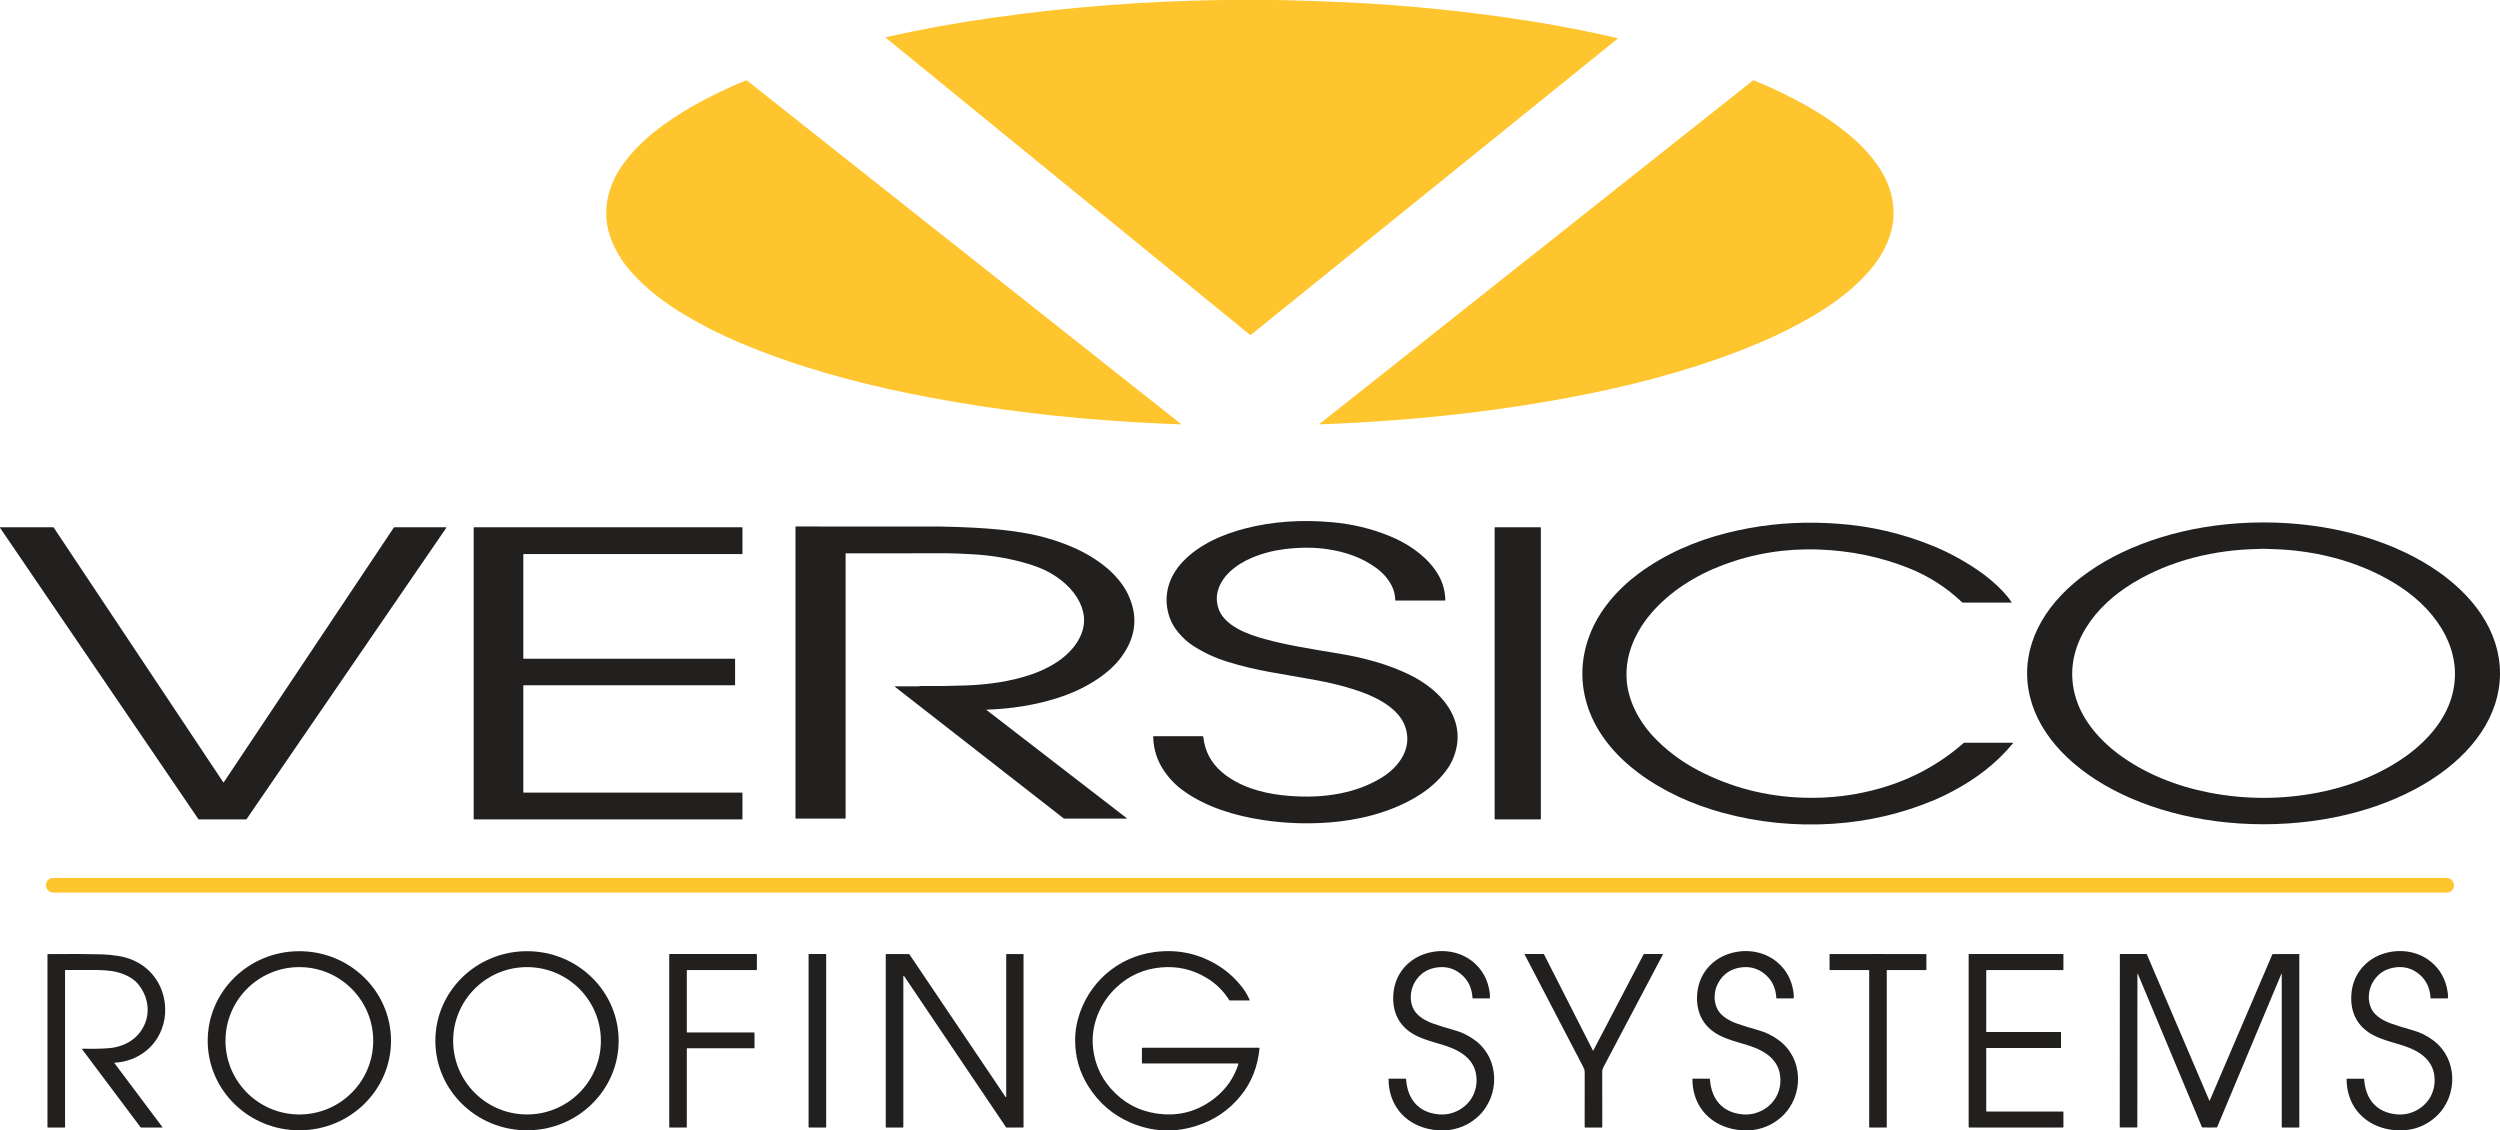
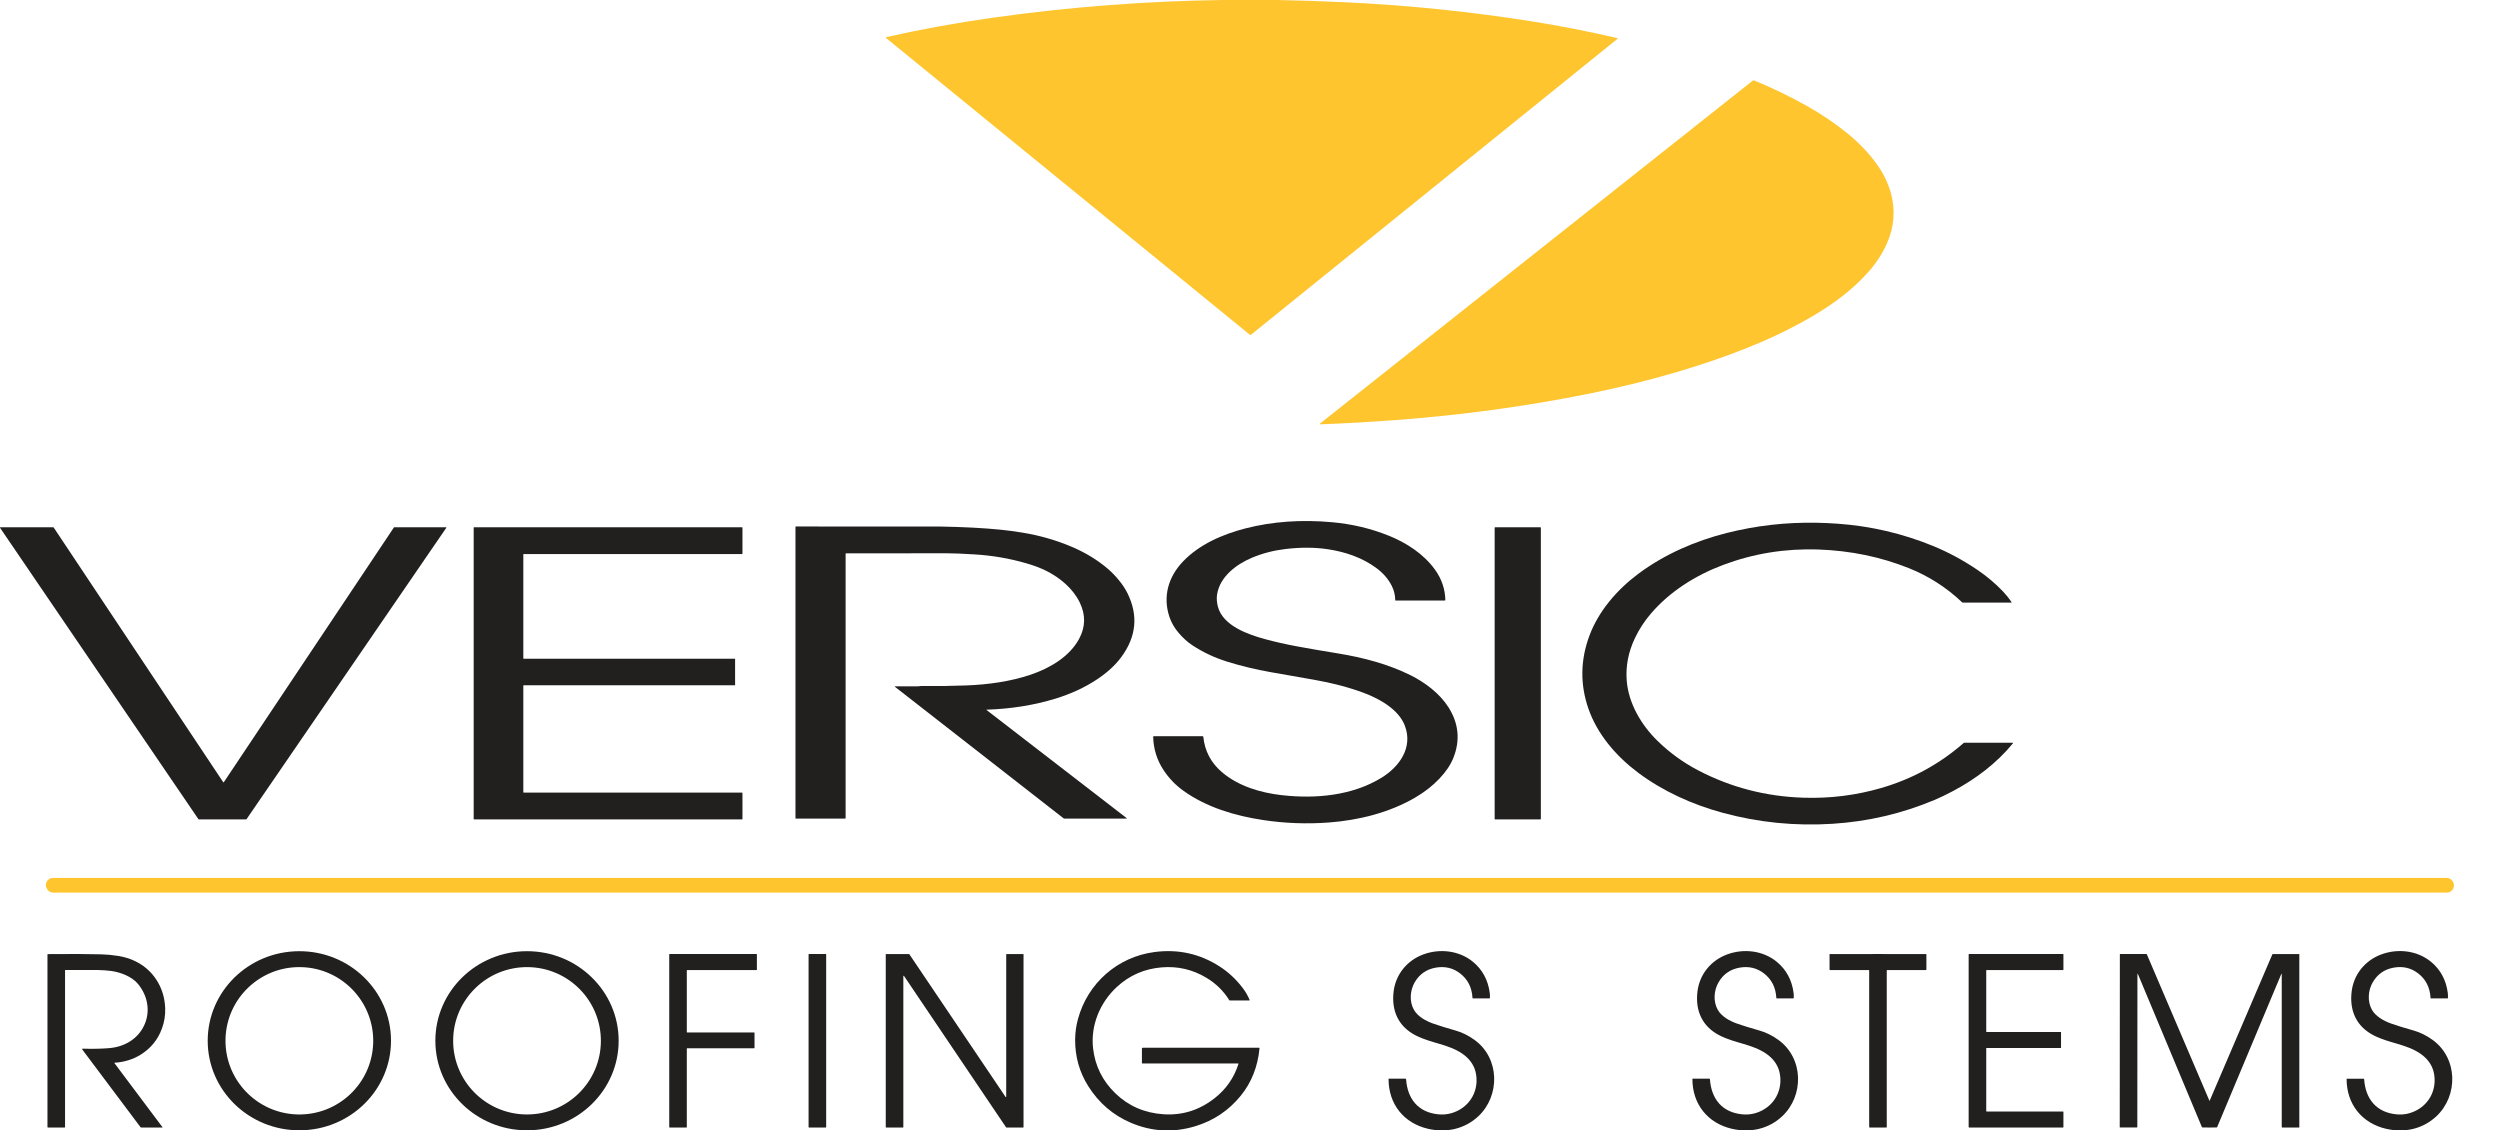
<svg xmlns="http://www.w3.org/2000/svg" id="Layer_1" viewBox="0 0 2381.34 1076.82">
  <defs>
    <style>
      .cls-1 {
        fill: #fec52e;
      }

      .cls-2 {
        fill: #221f1f;
      }
    </style>
  </defs>
  <path class="cls-1" d="M1216.16,0c21.57.41,43.13,1.11,64.66,2.12,59.35,2.76,118.58,8.8,177.67,18.13,27.56,4.35,54.97,9.71,82.22,16.1.39.09.43.27.12.52l-349.4,282.12c-.21.17-.52.17-.74,0L843.84,36.06c-.16-.14-.18-.38-.04-.54.05-.06.12-.11.2-.12,33.13-7.51,67.63-13.77,103.48-18.79C1019.55,6.52,1092,.98,1164.85,0h51.31Z" />
-   <path class="cls-1" d="M1054.24,400.37c-64.71-4.75-127.23-13.24-187.56-25.46-53.98-10.93-109.96-26.51-160.95-48-18.35-7.73-35.78-16.48-52.28-26.25-19.52-11.56-37.69-25.14-52.55-42.06-7.15-8.14-12.84-16.96-17.06-26.45-6.99-15.73-8.26-31.76-3.81-48.1,2.65-9.72,7.27-19.1,13.85-28.15,7.64-10.51,16.9-20.16,27.77-28.96,11.75-9.5,24.52-18.14,38.31-25.93,16.28-9.18,33.11-17.33,50.5-24.44.36-.15.77-.09,1.07.15l413.16,326.94c.53.41.46.61-.21.58-23.62-.87-47.03-2.16-70.24-3.87Z" />
  <path class="cls-1" d="M1327.53,400.28c-23.18,1.73-46.57,3.03-70.17,3.92-.67.03-.74-.17-.21-.58l412.51-326.9c.3-.24.71-.3,1.07-.15,17.37,7.09,34.2,15.22,50.47,24.38,13.79,7.77,26.55,16.39,38.29,25.87,10.87,8.79,20.12,18.42,27.76,28.91,6.58,9.03,11.2,18.41,13.86,28.12,4.46,16.32,3.2,32.34-3.77,48.05-4.21,9.49-9.89,18.3-17.03,26.44-14.83,16.91-32.97,30.49-52.47,42.05-16.47,9.77-33.87,18.52-52.2,26.26-50.93,21.51-106.84,37.11-160.76,48.07-60.26,12.25-122.71,20.77-187.35,25.56Z" />
  <path class="cls-2" d="M1221.24,757.45c31.95,3.62,66.92.47,94.74-16.66,17-10.46,30.1-28.63,22.21-49.5-5.88-15.55-24.11-25.62-38.63-31.1-14.31-5.4-30.53-9.68-48.64-12.83-9.61-1.67-23.15-4.04-40.62-7.13-14.12-2.49-27.77-5.78-40.94-9.85-12.14-3.75-23.3-8.97-33.47-15.65-4.59-3.01-8.98-6.97-13.17-11.86-4.06-4.74-7-9.85-8.82-15.32-6.41-19.28-1.08-37.97,12.81-52.58,15.48-16.28,37.53-25.98,59.6-31.65,25.63-6.59,53.19-8.56,82.68-5.89,18.89,1.71,36.83,5.98,53.8,12.8,17.04,6.85,33.32,17.46,44.07,32.35,6.33,8.78,9.63,18.41,9.88,28.88.01.36-.16.54-.53.54h-46.97c-.12,0-.22-.1-.22-.22-.05-4.89-1.17-9.49-3.35-13.79-3.31-6.55-8.25-12.24-14.82-17.05-13.36-9.79-29.3-15.31-46.37-17.83-12.29-1.82-25.63-1.87-40.02-.16-11.23,1.33-21.83,4.08-31.78,8.24-15.02,6.27-30.79,18.15-33.39,35.12-.53,3.49-.29,7.27.74,11.34,4.66,18.45,29.14,26.86,45.15,31.18,9.48,2.56,19.26,4.78,29.33,6.66,11.75,2.19,25.07,4.49,39.94,6.9,23.91,3.89,47.95,10.19,69.41,20.91,13.72,6.86,27.61,17.31,35.95,30.53,9.73,15.43,11.23,31.51,4.49,48.26-2.63,6.53-7.07,13.09-13.33,19.69-6.46,6.81-14.24,12.86-23.35,18.15-24.46,14.18-53.5,21.38-81.67,23.5-21.11,1.58-41.99.81-62.64-2.3-26.96-4.06-54.06-12.12-76.14-27.96-7.45-5.34-13.73-11.89-18.85-19.64-6.29-9.51-9.58-20.08-9.89-31.72-.01-.3.23-.55.53-.56,0,0,.01,0,.02,0h46.53c.42,0,.65.21.69.62,1.39,13.45,7.24,24.61,17.57,33.47,15.79,13.55,36.97,19.78,57.47,22.11Z" />
-   <path class="cls-2" d="M2381.34,641.38c0,79.39-100.83,143.75-225.22,143.75s-225.22-64.36-225.22-143.75,100.83-143.75,225.22-143.75,225.22,64.36,225.22,143.75ZM2156.13,760c17.4,0,34.76-1.69,52.07-5.06,30.9-6.04,61.27-17.98,86.55-36.87,17.84-13.34,33.51-31.64,40.05-52.56,13.6-43.54-12.65-82.6-47.64-105.96-34.75-23.19-77.11-34.66-118.68-36.39-2.52-.11-6.36-.24-11.52-.39-.18,0-.44-.01-.79-.01s-.61,0-.79.01c-5.16.15-9,.28-11.52.39-41.57,1.71-83.93,13.17-118.69,36.35-35,23.35-61.26,62.4-47.67,105.94,6.53,20.93,22.19,39.23,40.03,52.58,25.27,18.89,55.64,30.84,86.54,36.89,17.31,3.39,34.66,5.08,52.06,5.08Z" />
  <path class="cls-2" d="M1549.51,648.27c1.69,21.75,13.82,42.23,29.22,57.32,11.55,11.31,24.54,20.74,38.98,28.27,30.95,16.15,64.26,24.81,99.93,25.98,25.47.84,50.27-2.25,74.4-9.27,29.39-8.56,55.5-22.81,78.31-42.75.25-.21.54-.32.87-.32h45.71c.61,0,.72.23.33.7-15.36,18.68-34.99,33.62-56.72,45.19-6.48,3.45-12.49,6.34-18.02,8.66-30.91,12.97-63.27,20.52-97.08,22.65-35.79,2.25-70.72-1.27-104.77-10.56-28.58-7.8-56.49-20.33-80.25-38.11-20.87-15.62-39.08-36.61-47.58-61.53-7.81-22.89-7.44-45.88,1.13-68.97,8.72-23.51,26.4-43.91,46.58-58.96,24.94-18.6,54.21-31.32,84.32-38.91,27.92-7.04,56.46-10.28,85.62-9.72,6.64.13,13.3.43,19.98.9,31.49,2.25,61.75,9.31,90.76,21.18,14.35,5.87,28.3,13.36,41.85,22.48,9.39,6.31,17.78,13.39,25.19,21.24,2.95,3.13,5.56,6.43,7.82,9.9.16.24.1.36-.19.36h-46.17c-.3,0-.59-.11-.81-.32-14.83-14.11-31.78-24.96-50.83-32.57-26.86-10.71-55.46-16.61-85.79-17.68-31.73-1.11-62.12,3.81-91.16,14.76-25.99,9.8-50.74,25.29-68.76,46.47-6.08,7.14-11.07,14.81-14.98,23.01-6.33,13.27-8.96,26.8-7.89,40.6Z" />
  <path class="cls-2" d="M939.78,675.99c-.09,0-.16.07-.16.16,0,.05.03.1.07.13l133.22,102.8c.59.45.51.68-.23.68h-58.71c-.34,0-.68-.12-.95-.33l-160.42-125.12c-.5-.39-.43-.58.2-.58,6.35.02,13.57.03,21.66.02.92,0,1.81-.3,2.67-.29,14.67.17,29.17-.01,43.52-.56,20.84-.8,41.76-3.76,60.81-10.14,18.24-6.11,37.07-17.02,46.35-34.08,6.21-11.4,6.43-23,.68-34.81-6.46-13.27-18.57-23.37-31.84-30.11-4.97-2.52-11.21-4.88-18.71-7.09-15.89-4.67-32.46-7.54-49.73-8.59-11.27-.69-19.86-1.04-25.75-1.05-30.44-.07-62.61-.06-96.5.02-.33,0-.49.16-.49.49v251.71c0,.28-.23.51-.51.51h-47c-.14,0-.25-.11-.25-.25v-277.47c0-.36.18-.54.54-.54,71.25-.06,116.92-.04,137,.05.12,0,.39,0,.81.01,21.83.39,40.72,1.37,56.65,2.96,6.93.69,14.08,1.65,21.45,2.86,16.51,2.73,32.16,7.25,46.93,13.56,12.97,5.54,24.32,12.46,34.03,20.75,3.65,3.11,7.19,6.75,10.6,10.91,3.46,4.21,6.2,8.35,8.21,12.42,10.47,21.17,8.49,41.5-5.95,60.99-5.71,7.71-13.51,14.83-23.4,21.35-11.48,7.57-24.53,13.6-39.15,18.09-20.47,6.27-42.36,9.79-65.65,10.54Z" />
  <path class="cls-2" d="M425.09,502.77l-190.31,277.59c-.06.09-.16.14-.27.14h-45.19c-.11,0-.21-.05-.27-.14L.06,502.77c-.1-.15-.07-.35.08-.46.06-.04.12-.06.19-.06h50.47c.11,0,.22.06.28.15l161.56,242.69c.1.15.31.19.46.08.03-.02.06-.05.08-.08l162.03-242.69c.06-.09.17-.15.28-.15h49.32c.18,0,.33.14.34.32,0,.07-.02.14-.06.2Z" />
  <path class="cls-2" d="M707.22,755.41v24.67c0,.23-.18.41-.41.41h-255.21c-.23,0-.41-.18-.41-.41v-277.42c0-.23.18-.41.41-.41h255.2c.23,0,.41.18.41.41v24.69c0,.23-.18.41-.41.41h-207.91c-.23,0-.41.18-.41.41v98.9c0,.23.18.41.41.41h200.9c.23,0,.41.18.41.41h0v24.46c0,.23-.18.41-.41.41h-200.9c-.23,0-.41.18-.41.41v101.42c0,.23.18.41.41.41h207.92c.23,0,.41.18.41.41h0Z" />
  <rect class="cls-2" x="1423.71" y="502.24" width="44" height="278.26" rx=".42" ry=".42" />
  <rect class="cls-1" x="43.75" y="836.24" width="2293.7" height="14" rx="6.74" ry="6.74" />
  <path class="cls-2" d="M372.45,991.05c.16,47.12-38.79,85.45-87,85.61h0c-48.21.17-87.43-37.89-87.6-85h0c-.16-47.12,38.79-85.45,87-85.61h0c48.21-.17,87.43,37.89,87.6,85h0ZM355.48,993.35c1.08-38.74-29.53-71.03-68.37-72.12h0c-38.84-1.09-71.21,29.44-72.29,68.19-1.08,38.74,29.53,71.03,68.37,72.12h0c38.84,1.08,71.21-29.44,72.29-68.19Z" />
  <path class="cls-2" d="M589.29,991.35c0,47.12-39.09,85.31-87.3,85.31h0c-48.21,0-87.3-38.19-87.3-85.31h0c0-47.12,39.09-85.31,87.3-85.31s87.3,38.19,87.3,85.31h0ZM572.36,992c.34-38.76-30.89-70.45-69.74-70.79-38.86-.34-70.63,30.81-70.97,69.56-.34,38.76,30.89,70.45,69.74,70.79,38.86.34,70.63-30.81,70.97-69.56Z" />
  <path class="cls-2" d="M1179.64,1013.51c.07-.21-.05-.42-.26-.49-.04-.01-.08-.02-.12-.02h-91.04c-.33,0-.5-.17-.5-.5v-13.75c0-.41.33-.74.74-.74h110.75c.38,0,.55.19.51.57-1.65,17.47-7.6,32.5-17.84,45.11-11.48,14.13-25.98,23.83-43.49,29.12-20.8,6.27-41.16,5.18-61.09-3.28-17.07-7.25-30.67-18.94-40.78-35.05-8.37-13.34-12.51-28.06-12.42-44.16.04-6.68.95-13.27,2.73-19.77,9.35-34.19,37.71-59.09,72.91-63.71,22.45-2.95,43.09,1.61,61.91,13.69,8.45,5.43,15.83,12.31,22.13,20.64,2.74,3.63,4.91,7.41,6.52,11.32.14.34.03.51-.34.51h-18.43c-.29,0-.52-.12-.67-.37-5.46-8.8-12.75-15.92-21.86-21.35-13.05-7.8-27.17-11.08-42.36-9.84-16.59,1.35-30.91,7.61-42.96,18.8-15.97,14.82-25.01,36.6-22.47,58.51,1.93,16.66,9.01,30.89,21.24,42.7,12.45,12.03,27.67,18.66,45.66,19.91,17.9,1.24,34.1-3.79,48.6-15.08,11.08-8.63,18.72-19.55,22.93-32.77Z" />
  <path class="cls-2" d="M1370.02,1061.43c6.89.67,13.4-.65,19.53-3.97,13.1-7.1,19.34-21.45,16.08-36.06-1.65-7.37-6.48-13.49-12.77-17.77-13.35-9.1-29.4-9.82-44.08-17.23-16.96-8.56-23.54-23.9-21.3-42.05,2.01-16.22,12.7-29.3,27.85-35.07,15.7-5.98,34.44-4.04,47.7,6.87,9.05,7.45,14.38,17.32,16,29.6.19,1.49.25,3.09.16,4.8-.01.31-.17.46-.48.46h-15.63c-.31,0-.47-.15-.48-.46-.54-9.91-4.46-17.68-11.75-23.31-6.78-5.25-14.56-7.08-23.33-5.51-8.79,1.58-15.41,6.19-19.88,13.83-4.57,7.79-5.38,18.31-.77,26.42,3.59,6.32,11.4,10.56,18.08,12.95,5.09,1.82,12.39,4.09,21.9,6.8,5.94,1.69,11.79,4.6,17.56,8.73,24.34,17.42,24.68,53.36,3.66,72.92-13.02,12.12-30.45,15.86-47.8,11.84-23.2-5.38-37.66-23.65-37.62-47.49,0-.13.11-.24.25-.24h15.86c.37,0,.57.19.6.56,1.32,18.92,11.78,31.53,30.66,33.38Z" />
  <path class="cls-2" d="M1659.46,1061.43c6.89.67,13.4-.65,19.53-3.97,13.1-7.11,19.34-21.46,16.07-36.07-1.65-7.37-6.48-13.49-12.77-17.77-13.35-9.09-29.4-9.81-44.09-17.22-16.96-8.56-23.54-23.89-21.3-42.05,2-16.22,12.69-29.3,27.84-35.07,15.7-5.99,34.44-4.05,47.7,6.86,9.05,7.45,14.39,17.32,16.01,29.6.19,1.49.25,3.09.16,4.8-.01.31-.17.46-.48.46h-15.63c-.31,0-.47-.15-.48-.46-.54-9.91-4.46-17.68-11.75-23.31-6.79-5.25-14.57-7.08-23.34-5.5-8.79,1.58-15.41,6.19-19.88,13.83-4.56,7.79-5.37,18.31-.76,26.42,3.59,6.32,11.4,10.56,18.08,12.95,5.09,1.82,12.39,4.08,21.9,6.79,5.95,1.69,11.8,4.6,17.57,8.73,24.34,17.42,24.69,53.36,3.67,72.92-13.02,12.13-30.45,15.87-47.8,11.85-23.2-5.37-37.67-23.64-37.63-47.48,0-.13.11-.24.25-.24h15.86c.37,0,.57.19.6.56,1.32,18.92,11.79,31.52,30.67,33.37Z" />
  <path class="cls-2" d="M2282.62,1061.44c6.89.67,13.4-.65,19.53-3.97,13.1-7.12,19.34-21.47,16.07-36.08-1.65-7.37-6.48-13.49-12.78-17.77-13.35-9.09-29.4-9.81-44.09-17.22-16.97-8.56-23.55-23.89-21.31-42.06,2-16.22,12.69-29.3,27.84-35.08,15.7-5.99,34.44-4.05,47.71,6.86,9.05,7.45,14.39,17.32,16.01,29.6.19,1.49.25,3.09.16,4.8-.01.31-.17.46-.48.46h-15.63c-.31.01-.47-.14-.48-.45-.54-9.91-4.46-17.69-11.75-23.32-6.79-5.25-14.58-7.08-23.35-5.5-8.79,1.59-15.41,6.2-19.88,13.84-4.56,7.79-5.37,18.31-.76,26.42,3.59,6.32,11.41,10.56,18.09,12.95,5.09,1.82,12.39,4.08,21.9,6.79,5.95,1.69,11.81,4.6,17.58,8.73,24.34,17.42,24.69,53.37,3.67,72.93-13.02,12.14-30.45,15.88-47.8,11.86-23.21-5.37-37.68-23.64-37.64-47.48,0-.13.11-.24.25-.24h15.86c.37,0,.57.19.6.56,1.32,18.92,11.79,31.52,30.68,33.37Z" />
  <path class="cls-2" d="M109.18,1012.27c-.13,0-.23.12-.22.25,0,.05.02.09.04.13l45.77,61.05c.06.08.05.19-.03.25-.03.03-.08.04-.12.04h-20.04c-.33,0-.6-.13-.81-.4l-55.22-73.65c-.54-.73-.36-1.07.55-1.04,8.97.28,17.23.11,24.79-.5,14.31-1.17,27.22-8.41,33.45-21.73,6.16-13.17,3.43-28.03-5.75-39.26-5.86-7.15-16.45-11.22-25.53-12.52-1.49-.21-3.58-.42-6.25-.62-2.55-.19-4.65-.28-6.3-.28-10.44.01-20.86.01-31.25,0-.2,0-.3.1-.3.3v149.21c0,.33-.17.5-.5.5h-15.75c-.33,0-.5-.17-.5-.5v-164.2c0-.31.16-.47.47-.48,21.49-.21,38.5-.13,51.02.22,5.05.14,10.24.63,15.58,1.47,16.06,2.53,29.66,10.69,37.92,24.74,4.41,7.51,6.79,15.86,7.14,25.05.26,6.73-.79,13.27-3.16,19.62-3.96,10.63-10.77,18.91-20.44,24.84-7.33,4.5-16.05,7.09-24.56,7.51Z" />
  <path class="cls-2" d="M718.71,983.9v14.19c0,.23-.18.41-.41.41h-63.68c-.23,0-.41.18-.41.41v74.68c0,.23-.18.41-.41.41h-15.93c-.23,0-.41-.18-.41-.41h0v-164.43c0-.23.18-.41.41-.41h82.68c.23,0,.41.18.41.41v14.43c0,.23-.18.41-.41.41h-65.93c-.23,0-.41.18-.41.41v58.67c0,.23.18.41.41.41h63.68c.23,0,.41.18.41.41h0Z" />
  <rect class="cls-2" x="770.2" y="908.75" width="16.76" height="165.24" rx=".37" ry=".37" />
  <path class="cls-2" d="M860.13,1074h-16.08c-.19,0-.34-.15-.34-.34v-164.57c0-.19.15-.34.34-.34h21.82c.11,0,.22.06.28.15l91.69,135.98c.11.15.32.19.47.09.09-.06.15-.17.15-.28v-135.6c0-.19.15-.34.34-.34h15.82c.19,0,.34.15.34.34h0v164.57c0,.19-.15.34-.34.34h-16c-.11,0-.22-.06-.28-.15l-97.25-144.24c-.11-.15-.32-.19-.47-.09-.09.06-.15.17-.15.28v143.86c0,.19-.15.34-.34.34Z" />
-   <path class="cls-2" d="M1517.25,1000.52c.08.14.25.19.39.12.05-.03.09-.07.12-.12l47.76-91.33c.14-.27.42-.44.73-.44h17.39c.19,0,.34.15.34.33,0,.05-.01.11-.04.16-18.91,35.86-37.8,71.67-56.69,107.44-.71,1.33-1.06,2.68-1.06,4.03.03,27.73.04,45.3.04,52.73,0,.37-.19.56-.56.56h-15.91c-.2,0-.3-.1-.3-.3,0-17.93,0-35.48.02-52.63,0-1.41-.36-2.8-1.07-4.16-8.73-16.69-27.44-52.62-56.15-107.77-.07-.12-.03-.28.1-.36.04-.02.09-.04.13-.03h17.68c.26,0,.49.15.61.38l46.47,91.39Z" />
  <path class="cls-2" d="M1788.84,908.75c15.3,0,30.59,0,45.86.02.17,0,.26.09.26.26v14.47c0,.33-.17.5-.5.5h-36.75c-.33,0-.5.17-.5.5v148.97c0,.35-.17.52-.52.52-2.08,0-4.7.01-7.85.01s-5.78,0-7.86-.01c-.35,0-.52-.17-.52-.52v-148.97c0-.33-.17-.5-.5-.5h-36.75c-.33,0-.5-.17-.5-.5v-14.47c0-.17.09-.26.26-.26,15.27-.01,30.56-.02,45.87-.02Z" />
  <path class="cls-2" d="M1963.21,983.41v14.43c0,.23-.18.41-.41.41h-70.43c-.23,0-.41.18-.41.41h0v59.68c0,.23.18.41.41.41h72.7c.23,0,.41.18.41.41h0v14.43c0,.23-.18.41-.41.41h-89.45c-.23,0-.41-.18-.41-.41h0v-164.43c0-.23.18-.41.41-.41h89.45c.23,0,.41.18.41.41h0v14.43c0,.23-.18.41-.41.41h-72.7c-.23,0-.41.18-.41.41h0v58.18c0,.23.18.41.41.41h70.43c.23,0,.41.18.41.41h0Z" />
  <path class="cls-2" d="M2104.66,1048.61s.07-.01.08-.03c19.96-46.5,39.87-92.99,59.73-139.47.09-.2.29-.33.51-.33h24.97c.15,0,.23.08.23.23v164.75c0,.14-.12.26-.26.26h-15.99c-.33,0-.5-.17-.5-.5v-145.47c0-.85-.16-.88-.49-.1l-60.96,145.5c-.14.33-.39.49-.74.5-1.43.03-3.62.05-6.59.05s-5.16-.02-6.58-.05c-.36,0-.61-.17-.75-.5l-60.86-145.55c-.33-.78-.49-.75-.49.1l-.1,145.47c0,.33-.17.5-.5.5h-15.99c-.14-.01-.26-.13-.26-.27h0l.12-164.75c0-.15.08-.23.23-.23l24.97.02c.22,0,.42.13.51.33,19.83,46.49,39.7,93,59.63,139.51,0,.02.03.03.08.03Z" />
</svg>